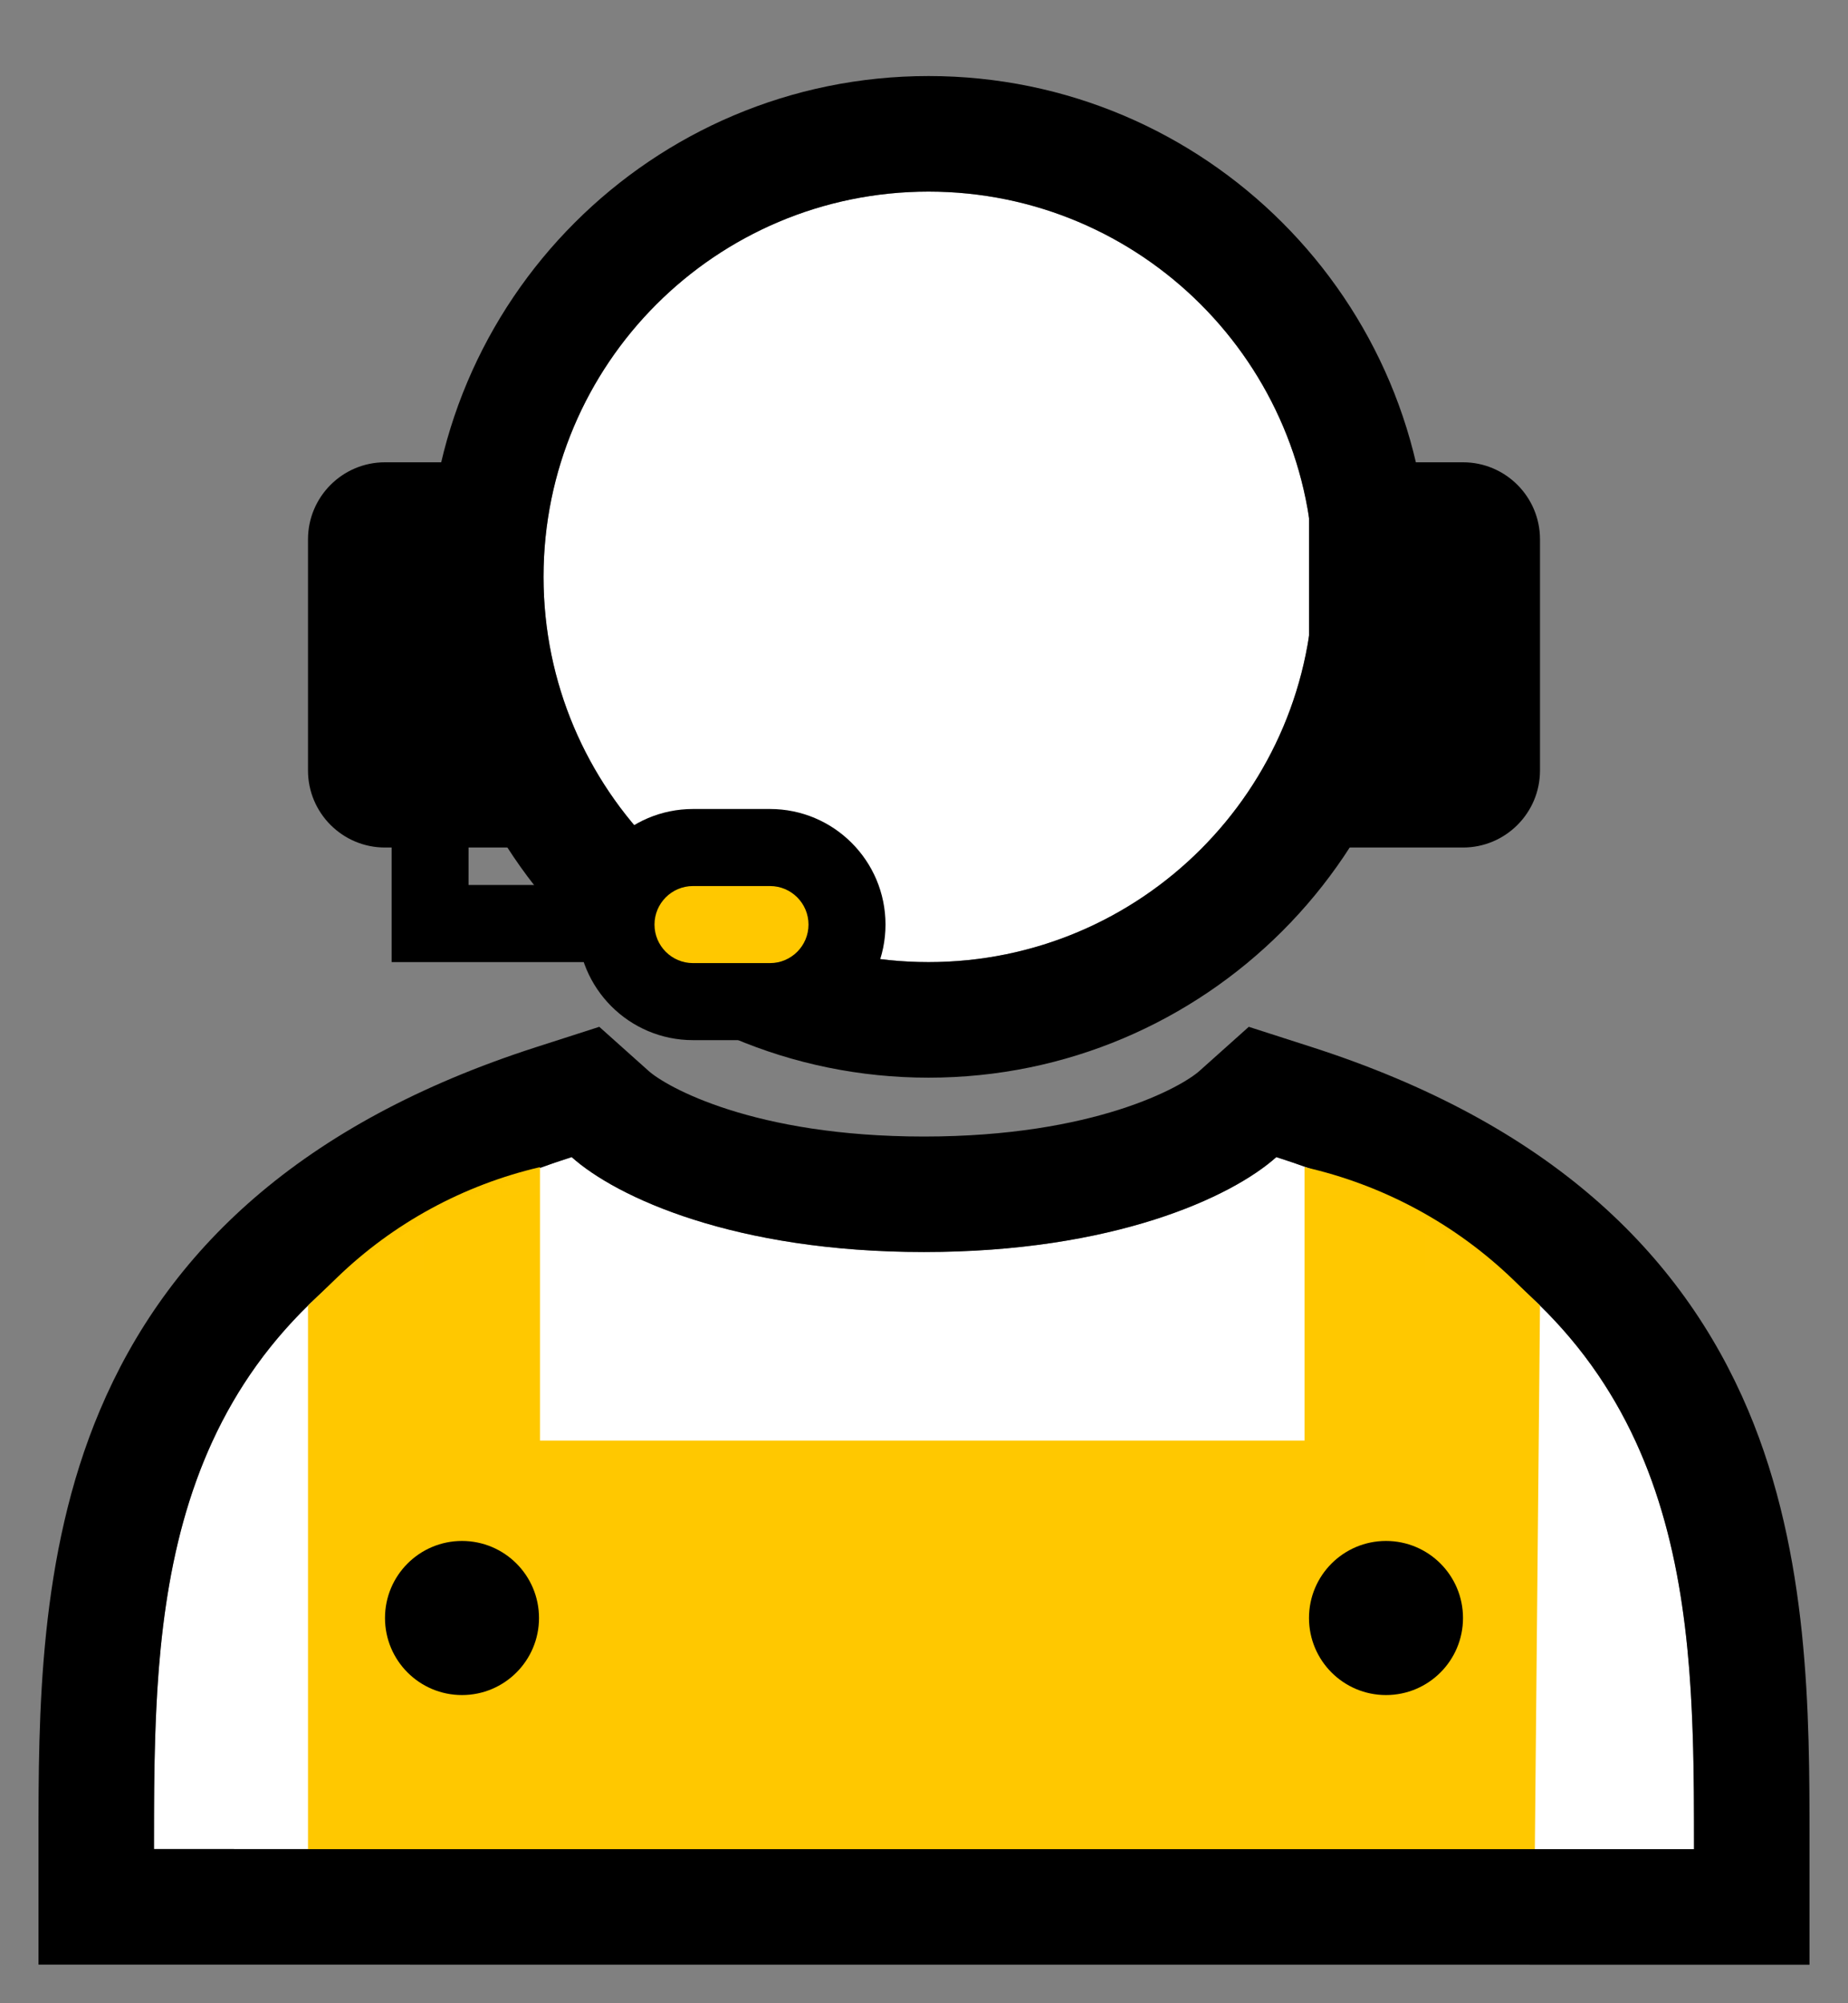
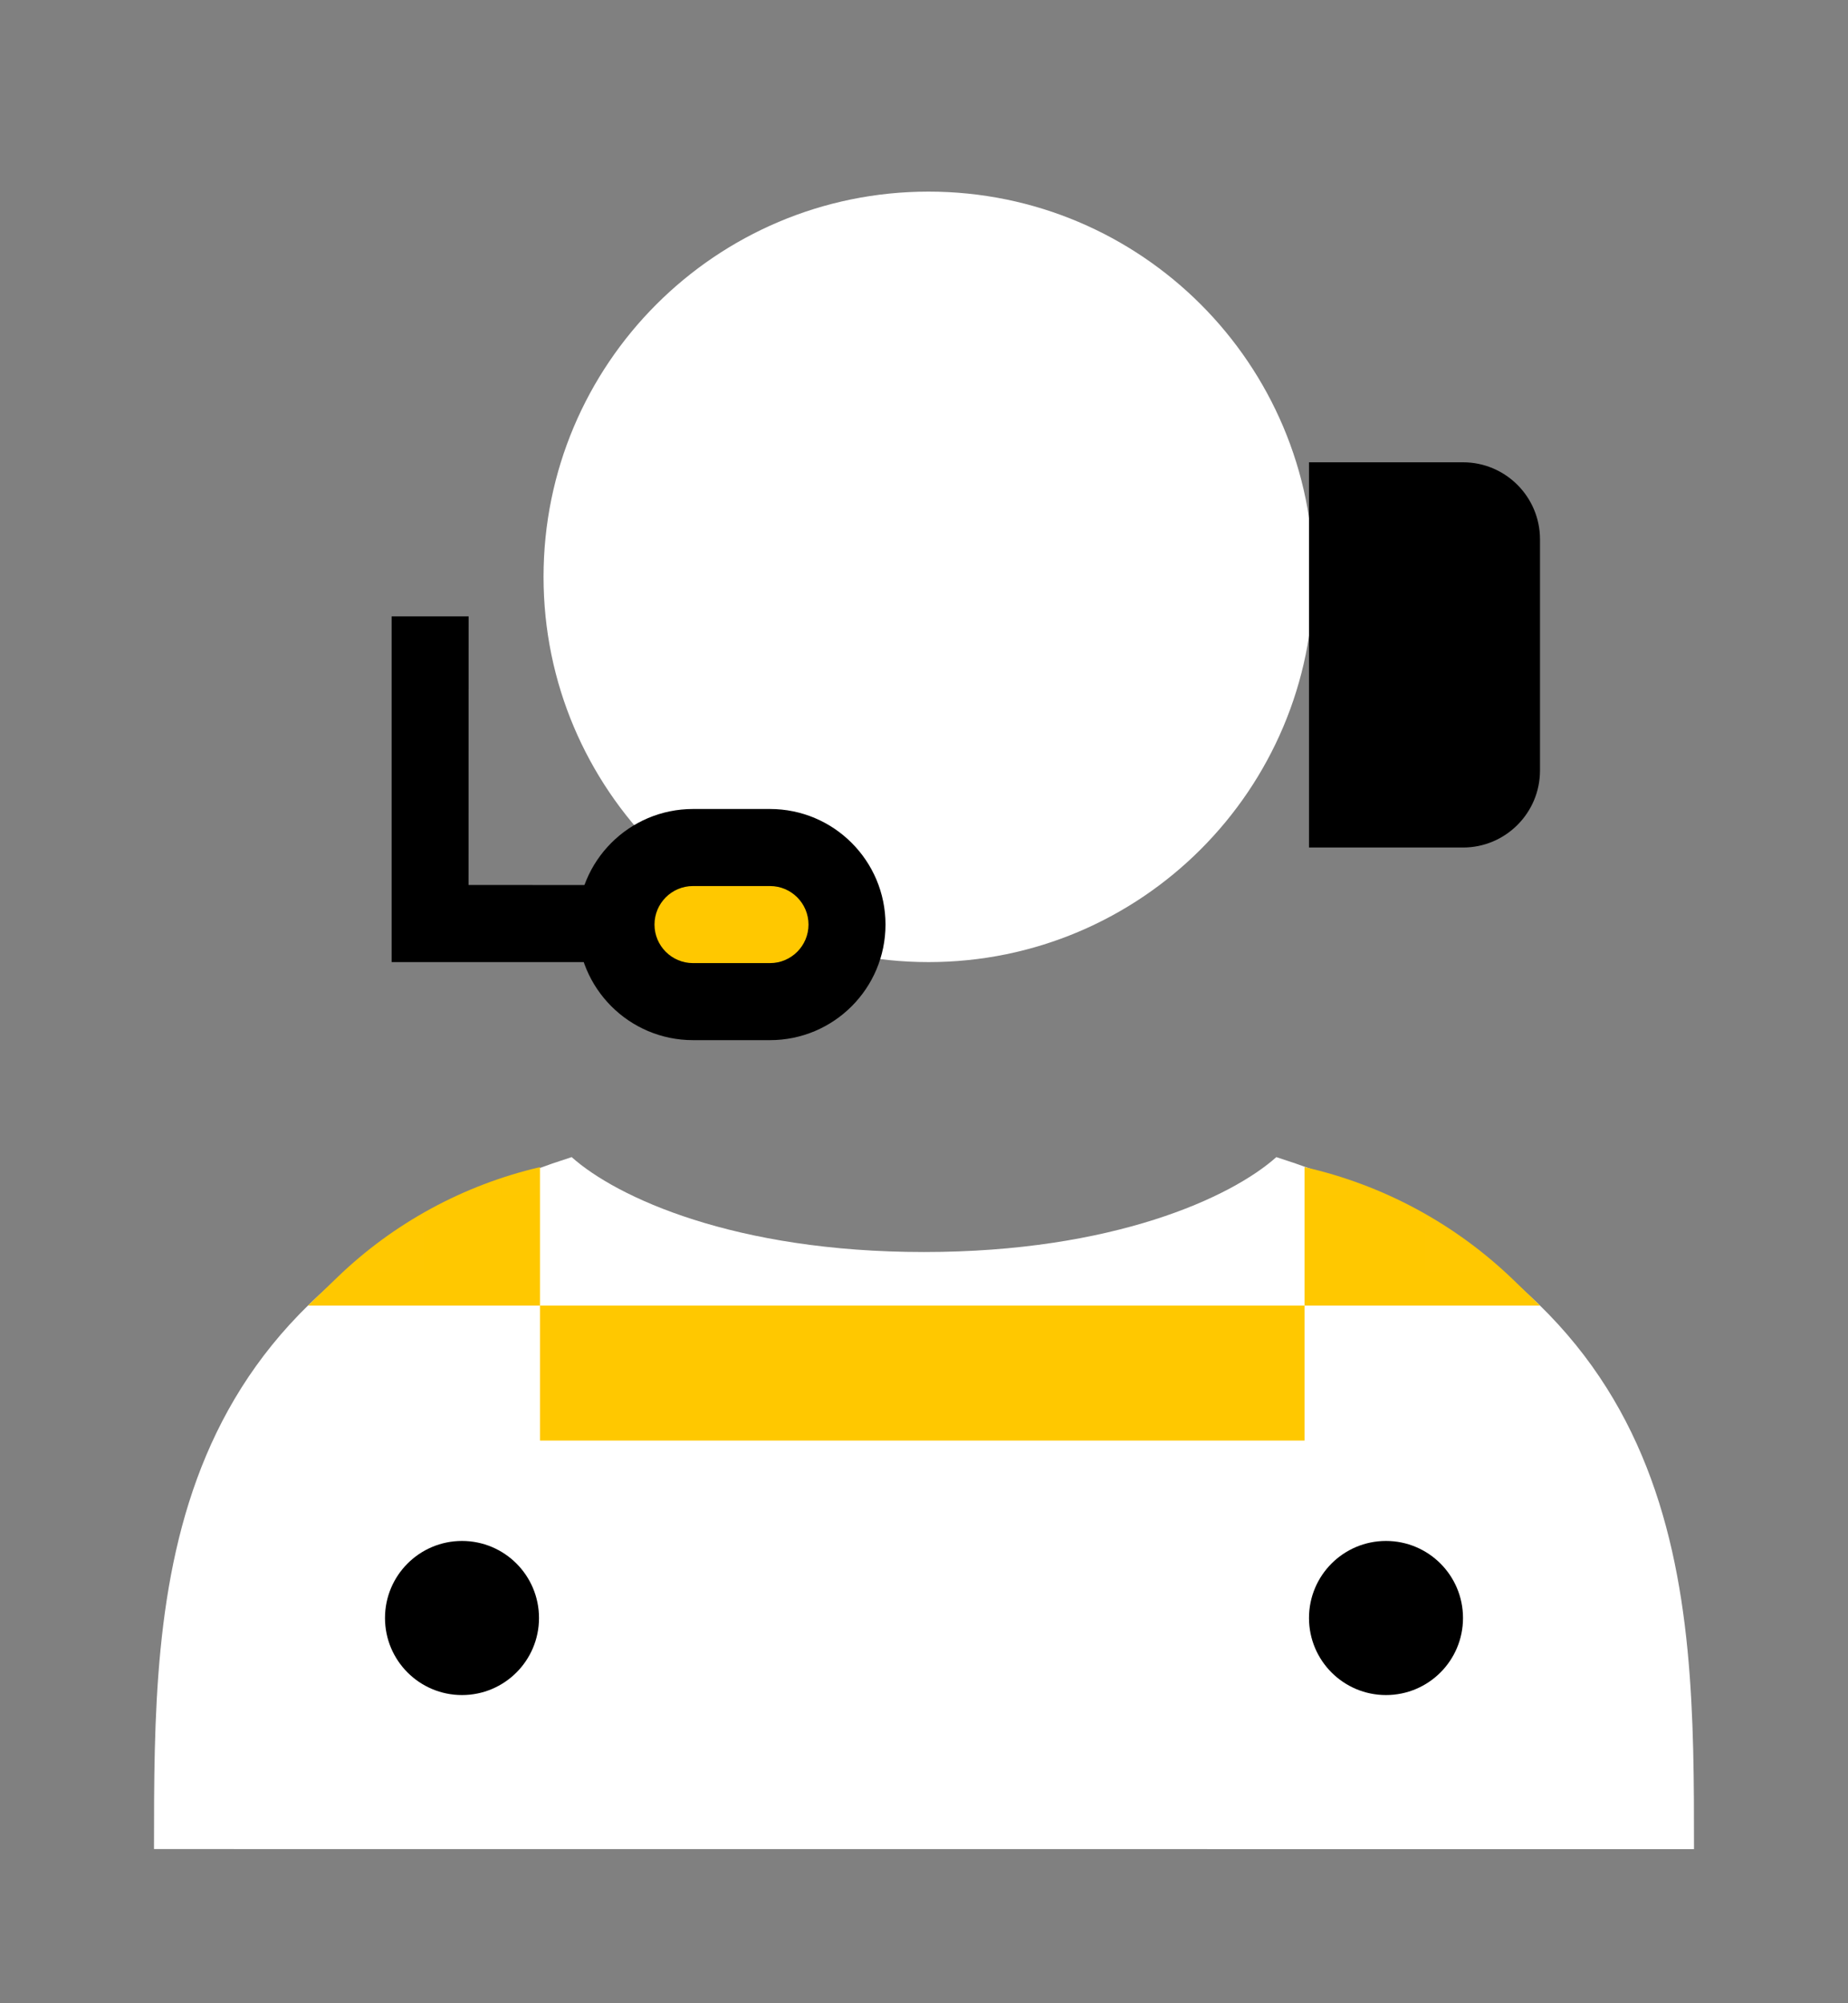
<svg xmlns="http://www.w3.org/2000/svg" width="24" height="26" viewBox="0 0 24 26" fill="none">
  <rect x="0" y="0" width="24" height="26" fill="#808080" stroke="none" />
  <path fill-rule="evenodd" clip-rule="evenodd" d="M12.059 12.487C14.821 12.487 17.059 10.248 17.059 7.487C17.059 4.725 14.821 2.487 12.059 2.487C9.298 2.487 7.059 4.725 7.059 7.487C7.059 10.248 9.298 12.487 12.059 12.487ZM16.576 15.018C22 16.762 22 20.605 22 24L2 23.999C2 20.604 2 16.762 7.424 15.018C8.009 15.541 9.543 16.25 12 16.25C14.457 16.25 15.991 15.541 16.576 15.018Z" fill="white" />
-   <path fill-rule="evenodd" clip-rule="evenodd" d="M23.5 25.5L0.5 25.499V23.999C0.5 23.96 0.5 23.921 0.5 23.882C0.5 22.262 0.499 20.191 1.297 18.305C2.168 16.244 3.899 14.576 6.965 13.59L7.783 13.327L8.424 13.9C8.65 14.102 9.78 14.751 12 14.751C14.22 14.751 15.351 14.102 15.577 13.9L16.218 13.327L17.036 13.59C20.101 14.576 21.832 16.244 22.704 18.305C23.501 20.191 23.5 22.262 23.5 23.883C23.5 23.922 23.5 23.961 23.5 24V25.5ZM18.559 7.487C18.559 11.076 15.649 13.987 12.059 13.987C8.47 13.987 5.559 11.076 5.559 7.487C5.559 3.897 8.47 0.987 12.059 0.987C15.649 0.987 18.559 3.897 18.559 7.487ZM2.017 22.499C2.115 19.532 2.788 16.509 7.424 15.018C8.009 15.541 9.543 16.25 12 16.25C14.457 16.25 15.991 15.541 16.576 15.018C21.212 16.509 21.886 19.533 21.983 22.5C22 23.004 22 23.507 22 24L2 23.999C2 23.966 2 23.933 2 23.899C2 23.438 2.001 22.969 2.017 22.499ZM17.059 7.487C17.059 10.248 14.821 12.487 12.059 12.487C9.298 12.487 7.059 10.248 7.059 7.487C7.059 4.725 9.298 2.487 12.059 2.487C14.821 2.487 17.059 4.725 17.059 7.487Z" fill="black" />
  <mask id="mask0_7050_44998" style="mask-type:luminance" maskUnits="userSpaceOnUse" x="0" y="0" width="24" height="26">
    <mask id="path-3-outside-1_7050_44998" maskUnits="userSpaceOnUse" x="0" y="0.487" width="24" height="26" fill="black">
      <rect fill="white" y="0.487" width="24" height="26" />
      <path fill-rule="evenodd" clip-rule="evenodd" d="M12.059 12.487C14.821 12.487 17.059 10.248 17.059 7.487C17.059 4.725 14.821 2.487 12.059 2.487C9.298 2.487 7.059 4.725 7.059 7.487C7.059 10.248 9.298 12.487 12.059 12.487ZM16.576 15.018C22 16.762 22 20.605 22 24L2 23.999C2 20.604 2 16.762 7.424 15.018C8.009 15.541 9.543 16.25 12 16.25C14.457 16.25 15.991 15.541 16.576 15.018Z" />
    </mask>
    <path fill-rule="evenodd" clip-rule="evenodd" d="M12.059 12.487C14.821 12.487 17.059 10.248 17.059 7.487C17.059 4.725 14.821 2.487 12.059 2.487C9.298 2.487 7.059 4.725 7.059 7.487C7.059 10.248 9.298 12.487 12.059 12.487ZM16.576 15.018C22 16.762 22 20.605 22 24L2 23.999C2 20.604 2 16.762 7.424 15.018C8.009 15.541 9.543 16.25 12 16.25C14.457 16.25 15.991 15.541 16.576 15.018Z" fill="white" />
    <path d="M22 24L22 25.5L23.5 25.5V24H22ZM16.576 15.018L17.035 13.59L16.218 13.327L15.577 13.9L16.576 15.018ZM2 23.999H0.5V25.499L2 25.499L2 23.999ZM7.424 15.018L8.424 13.9L7.783 13.327L6.965 13.59L7.424 15.018ZM15.559 7.487C15.559 9.42 13.992 10.987 12.059 10.987V13.987C15.649 13.987 18.559 11.076 18.559 7.487H15.559ZM12.059 3.987C13.992 3.987 15.559 5.554 15.559 7.487H18.559C18.559 3.897 15.649 0.987 12.059 0.987V3.987ZM8.559 7.487C8.559 5.554 10.126 3.987 12.059 3.987V0.987C8.47 0.987 5.559 3.897 5.559 7.487H8.559ZM12.059 10.987C10.126 10.987 8.559 9.42 8.559 7.487H5.559C5.559 11.076 8.47 13.987 12.059 13.987V10.987ZM23.5 24C23.5 22.363 23.52 20.237 22.704 18.305C21.832 16.244 20.101 14.576 17.035 13.59L16.117 16.446C18.475 17.204 19.456 18.329 19.941 19.474C20.48 20.749 20.5 22.242 20.5 24H23.5ZM2 25.499L22 25.5L22 22.5L2 22.499L2 25.499ZM6.965 13.59C3.899 14.576 2.168 16.244 1.297 18.305C0.48 20.236 0.5 22.362 0.5 23.999H3.5C3.5 22.241 3.52 20.748 4.059 19.474C4.544 18.329 5.525 17.204 7.883 16.446L6.965 13.59ZM12 14.751C9.78 14.751 8.65 14.102 8.424 13.9L6.424 16.137C7.369 16.981 9.305 17.75 12 17.75V14.751ZM15.577 13.9C15.351 14.102 14.219 14.751 12 14.751V17.75C14.695 17.75 16.631 16.981 17.576 16.137L15.577 13.9Z" fill="white" mask="url(#path-3-outside-1_7050_44998)" />
  </mask>
  <g mask="url(#mask0_7050_44998)">
-     <path d="M4 24V16.945L4.381 16.578C5.113 15.872 6.023 15.379 7.013 15.148V18.697H16.942V15.148C17.961 15.378 18.898 15.883 19.651 16.608L20 16.945L19.933 24H4Z" fill="#FFC800" />
+     <path d="M4 24V16.945L4.381 16.578C5.113 15.872 6.023 15.379 7.013 15.148V18.697H16.942V15.148C17.961 15.378 18.898 15.883 19.651 16.608L20 16.945H4Z" fill="#FFC800" />
    <circle cx="6" cy="21" r="1" fill="black" />
    <circle cx="18" cy="21" r="1" fill="black" />
  </g>
-   <path d="M4 7C4 6.448 4.448 6 5 6H7V11H5C4.448 11 4 10.552 4 10V7Z" fill="black" />
  <path d="M17 6H19C19.552 6 20 6.448 20 7V10C20 10.552 19.552 11 19 11H17V6Z" fill="black" />
  <path d="M6.086 8L6.085 11.486L8.131 11.487V12.487H5.086V8H6.086Z" fill="black" />
  <path d="M8 12C8 11.448 8.448 11 9 11H10C10.552 11 11 11.448 11 12C11 12.552 10.552 13 10 13H9C8.448 13 8 12.552 8 12Z" fill="#FFC800" />
  <path fill-rule="evenodd" clip-rule="evenodd" d="M7.5 12C7.5 11.172 8.172 10.5 9 10.5H10C10.828 10.5 11.5 11.172 11.5 12C11.5 12.828 10.828 13.5 10 13.5H9C8.172 13.5 7.5 12.828 7.5 12ZM9 11.5C8.724 11.5 8.5 11.724 8.5 12C8.5 12.276 8.724 12.5 9 12.5H10C10.276 12.5 10.5 12.276 10.5 12C10.5 11.724 10.276 11.5 10 11.5H9Z" fill="black" />
</svg>